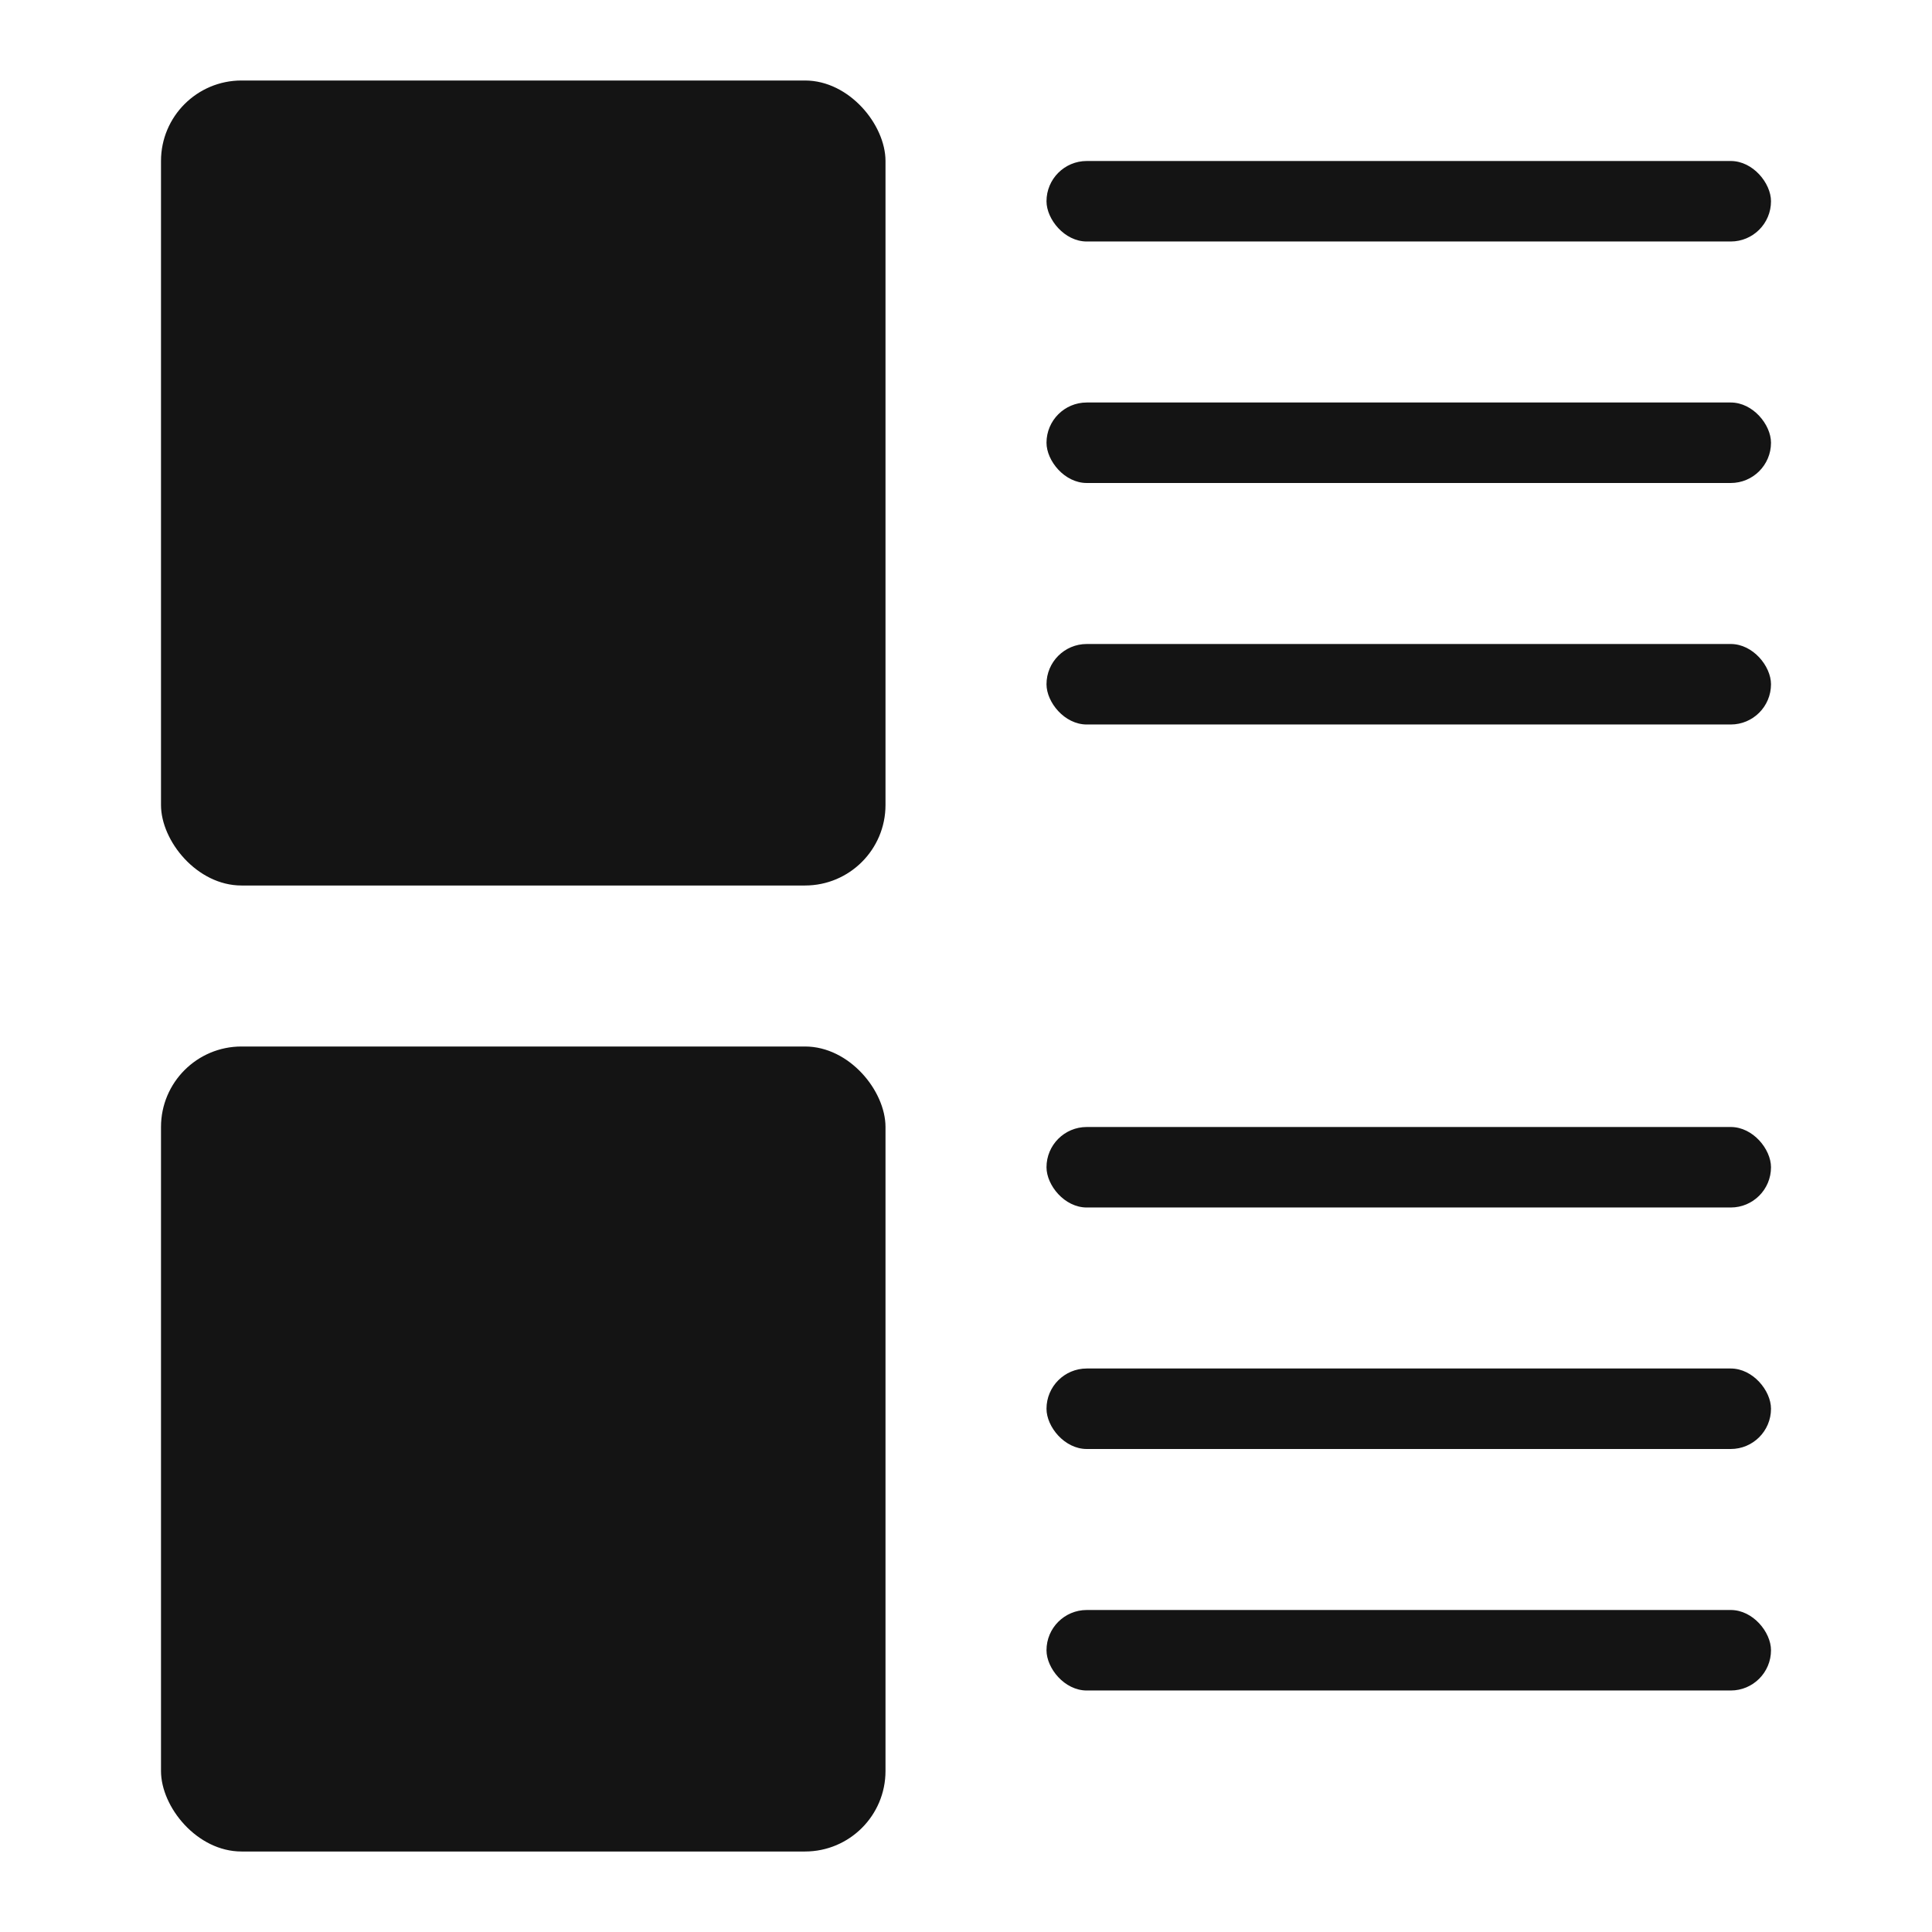
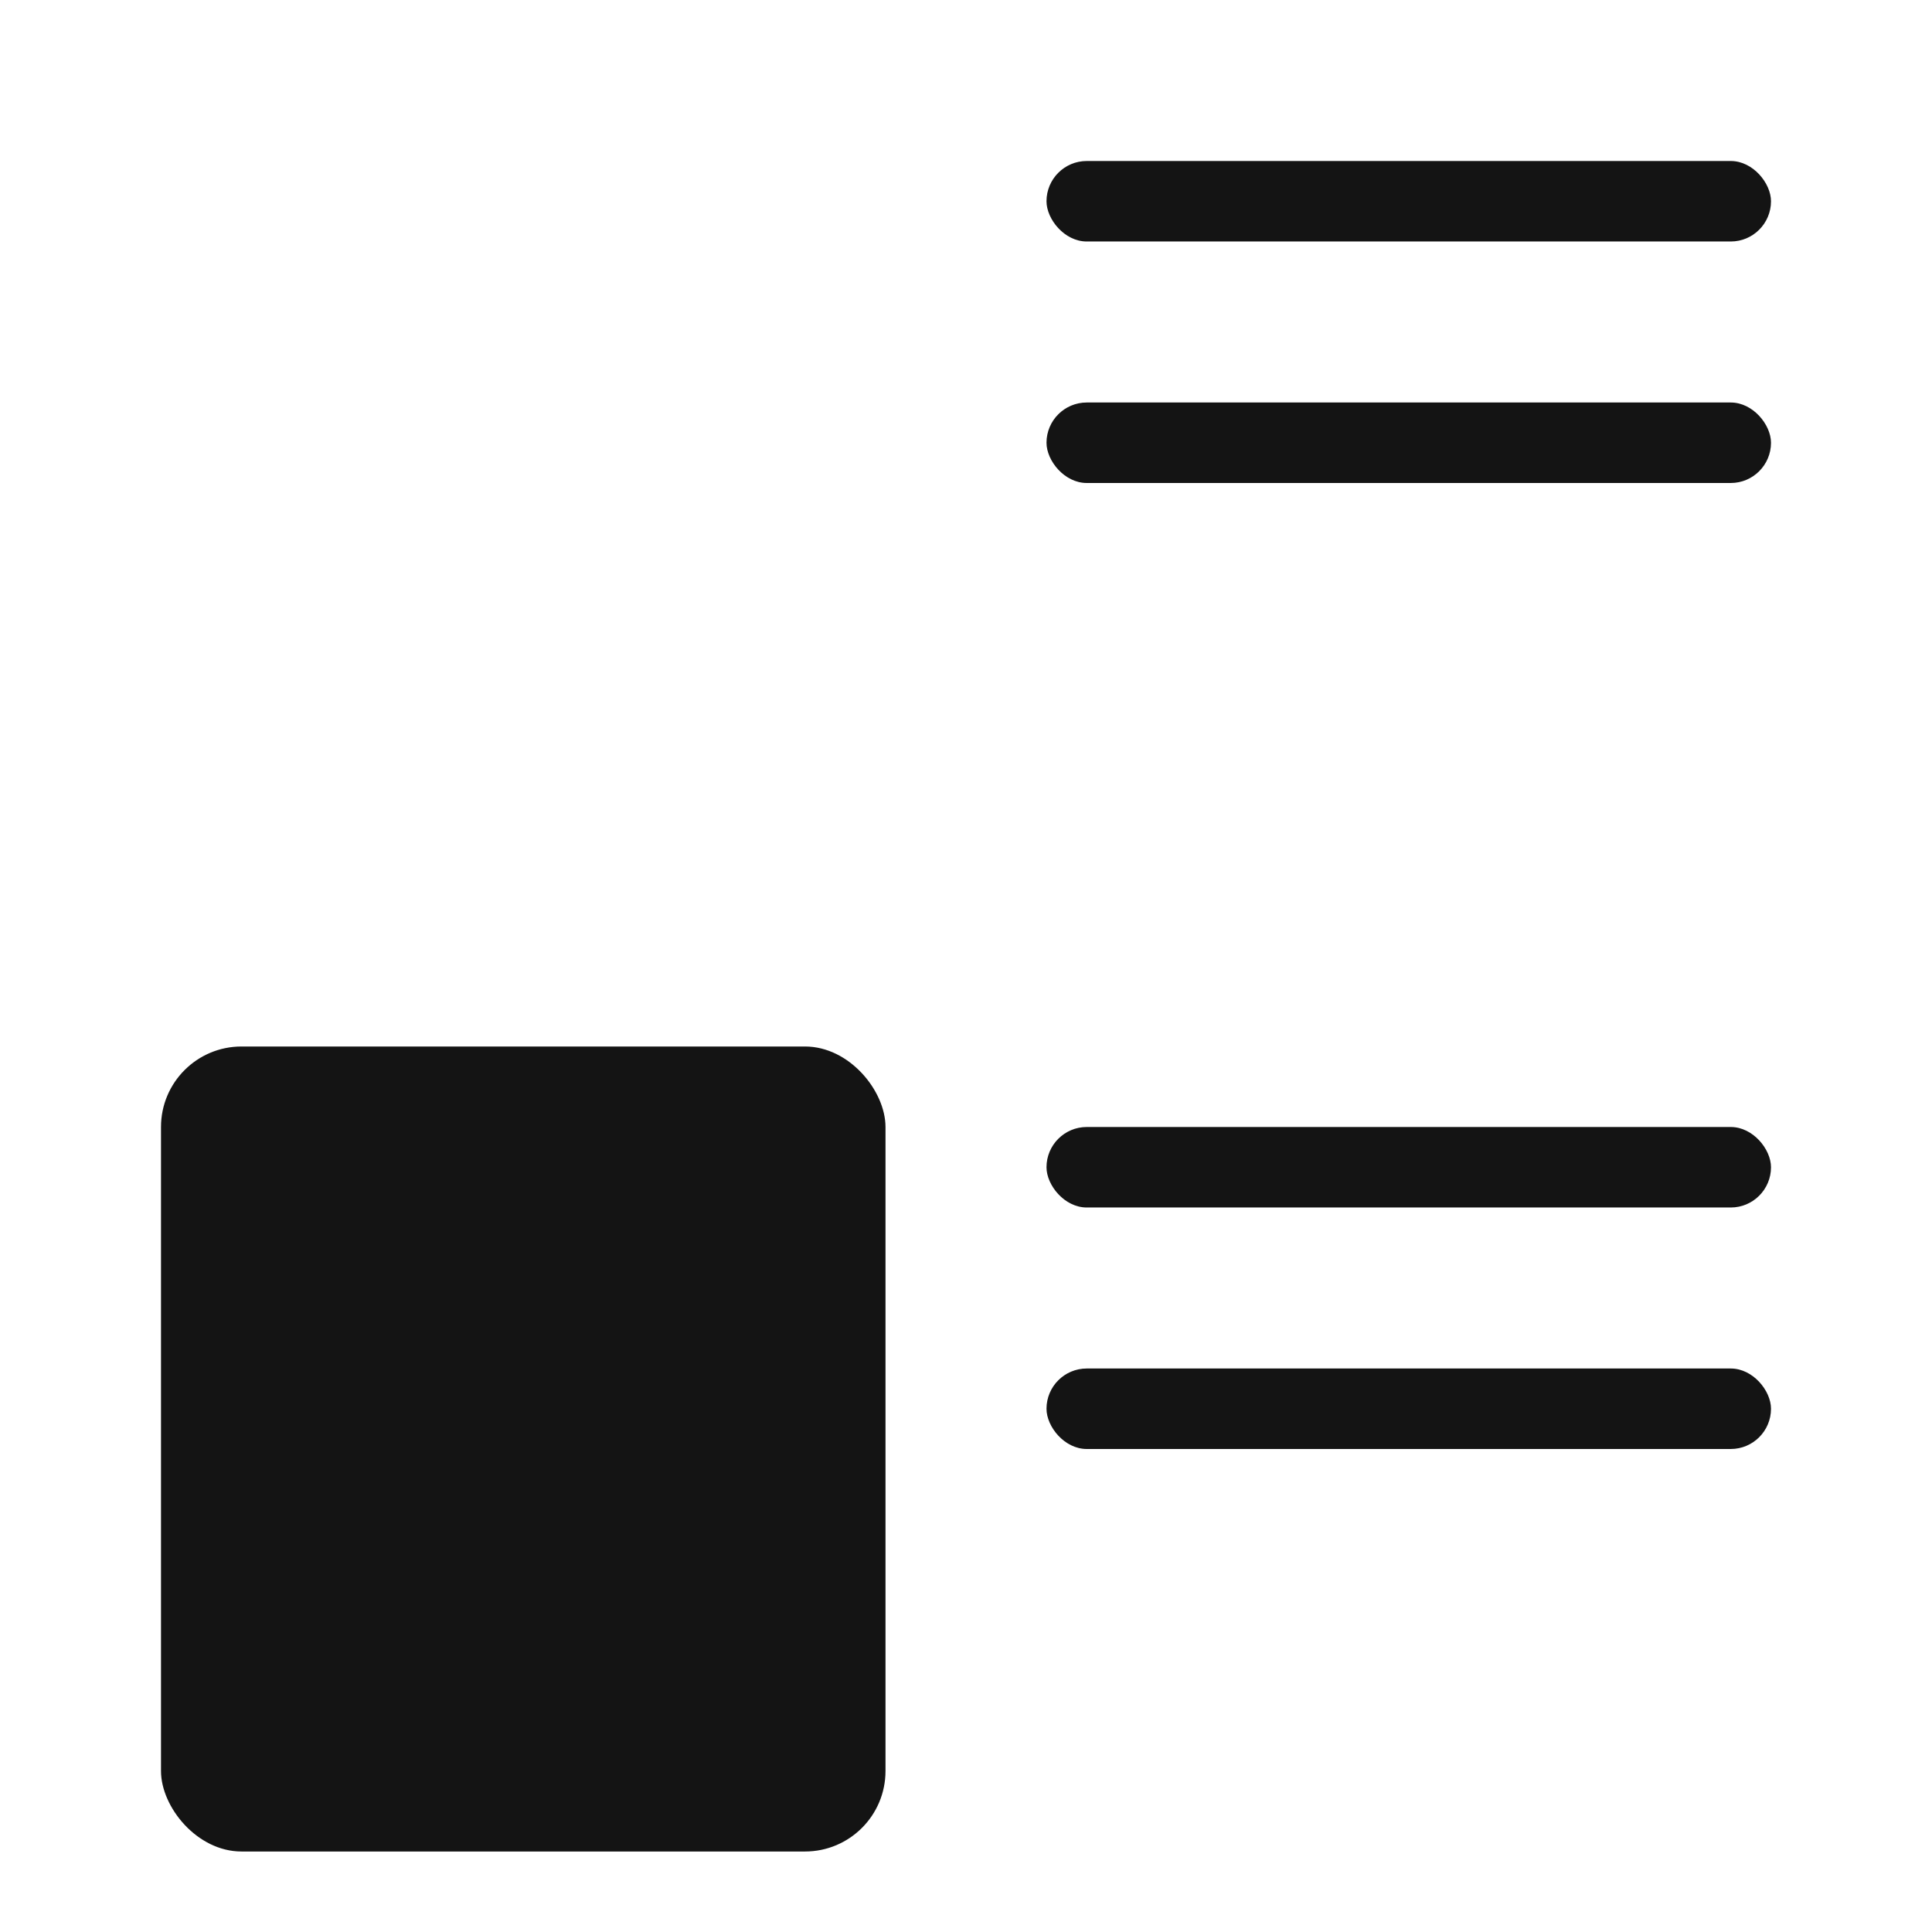
<svg xmlns="http://www.w3.org/2000/svg" width="24" height="24" viewBox="0 0 24 24" fill="none">
-   <rect x="2" y="1" width="9" height="10" rx="1" fill="#141414" />
  <rect x="2" y="13" width="9" height="10" rx="1" fill="#141414" />
  <rect x="13" y="2" width="9" height="1" rx="0.5" fill="#141414" />
  <rect x="13" y="14" width="9" height="1" rx="0.5" fill="#141414" />
  <rect x="13" y="5" width="9" height="1" rx="0.5" fill="#141414" />
  <rect x="13" y="17" width="9" height="1" rx="0.5" fill="#141414" />
-   <rect x="13" y="8" width="9" height="1" rx="0.5" fill="#141414" />
-   <rect x="13" y="20" width="9" height="1" rx="0.5" fill="#141414" />
</svg>